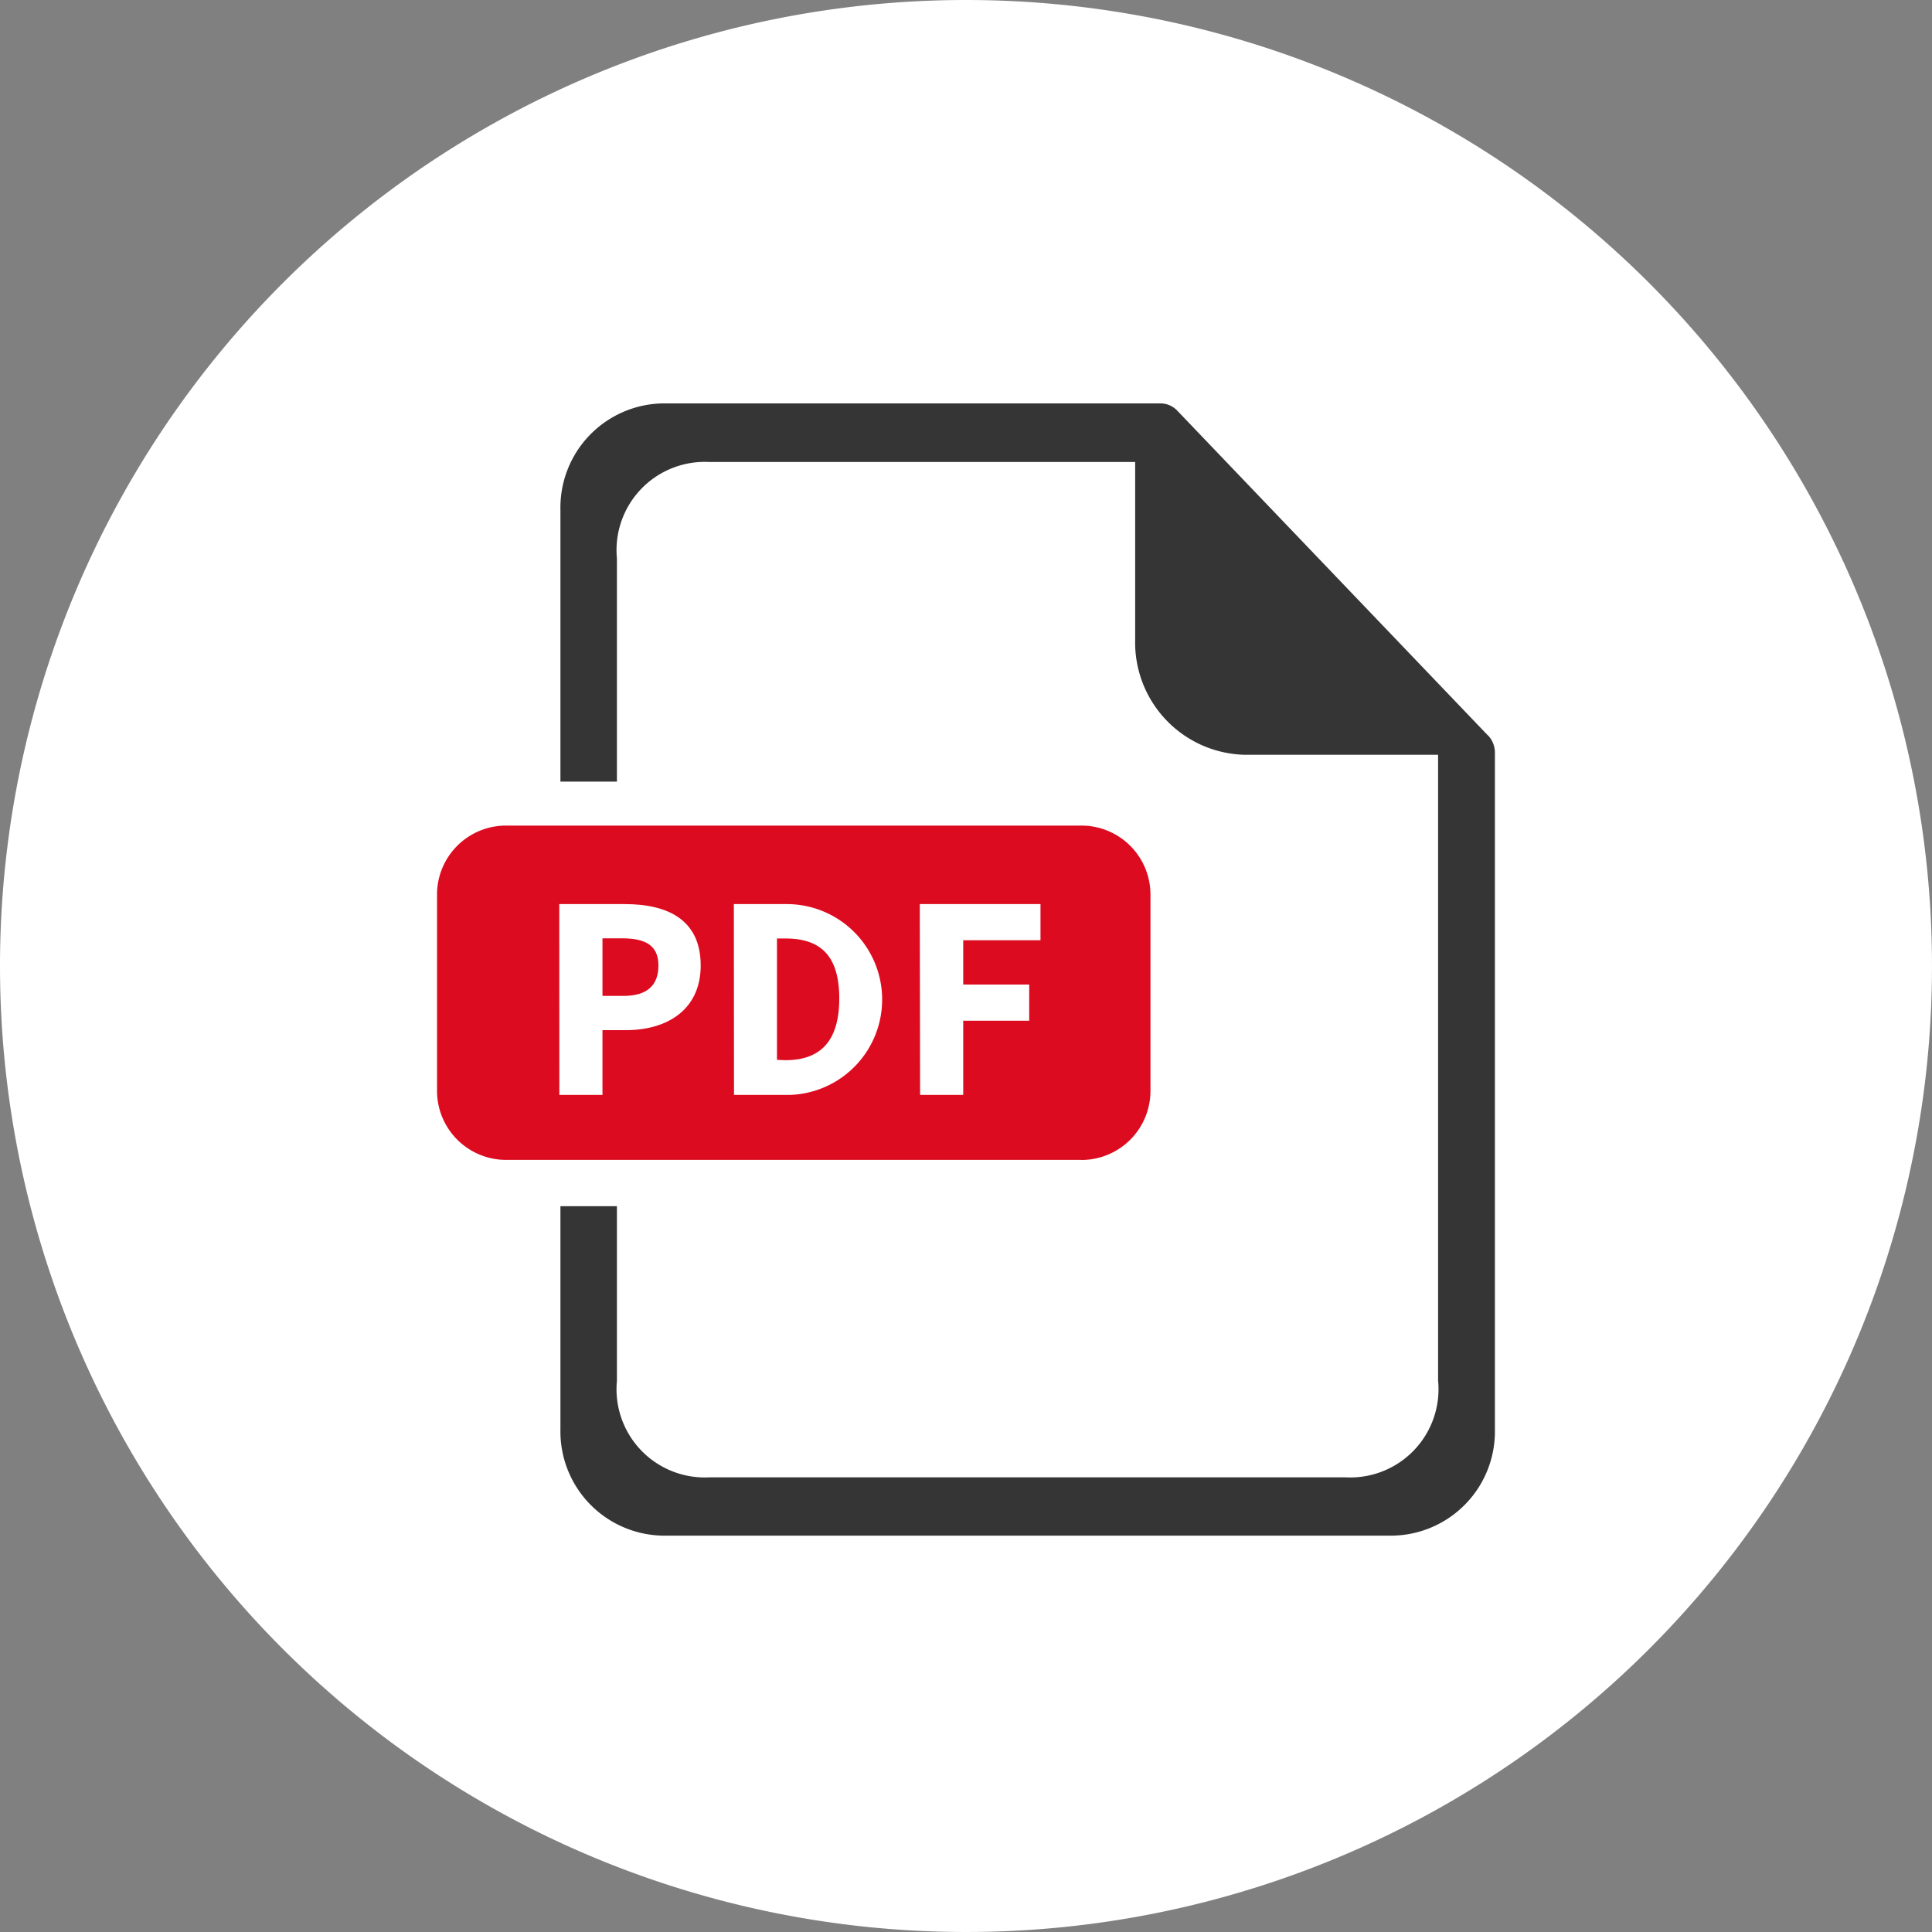
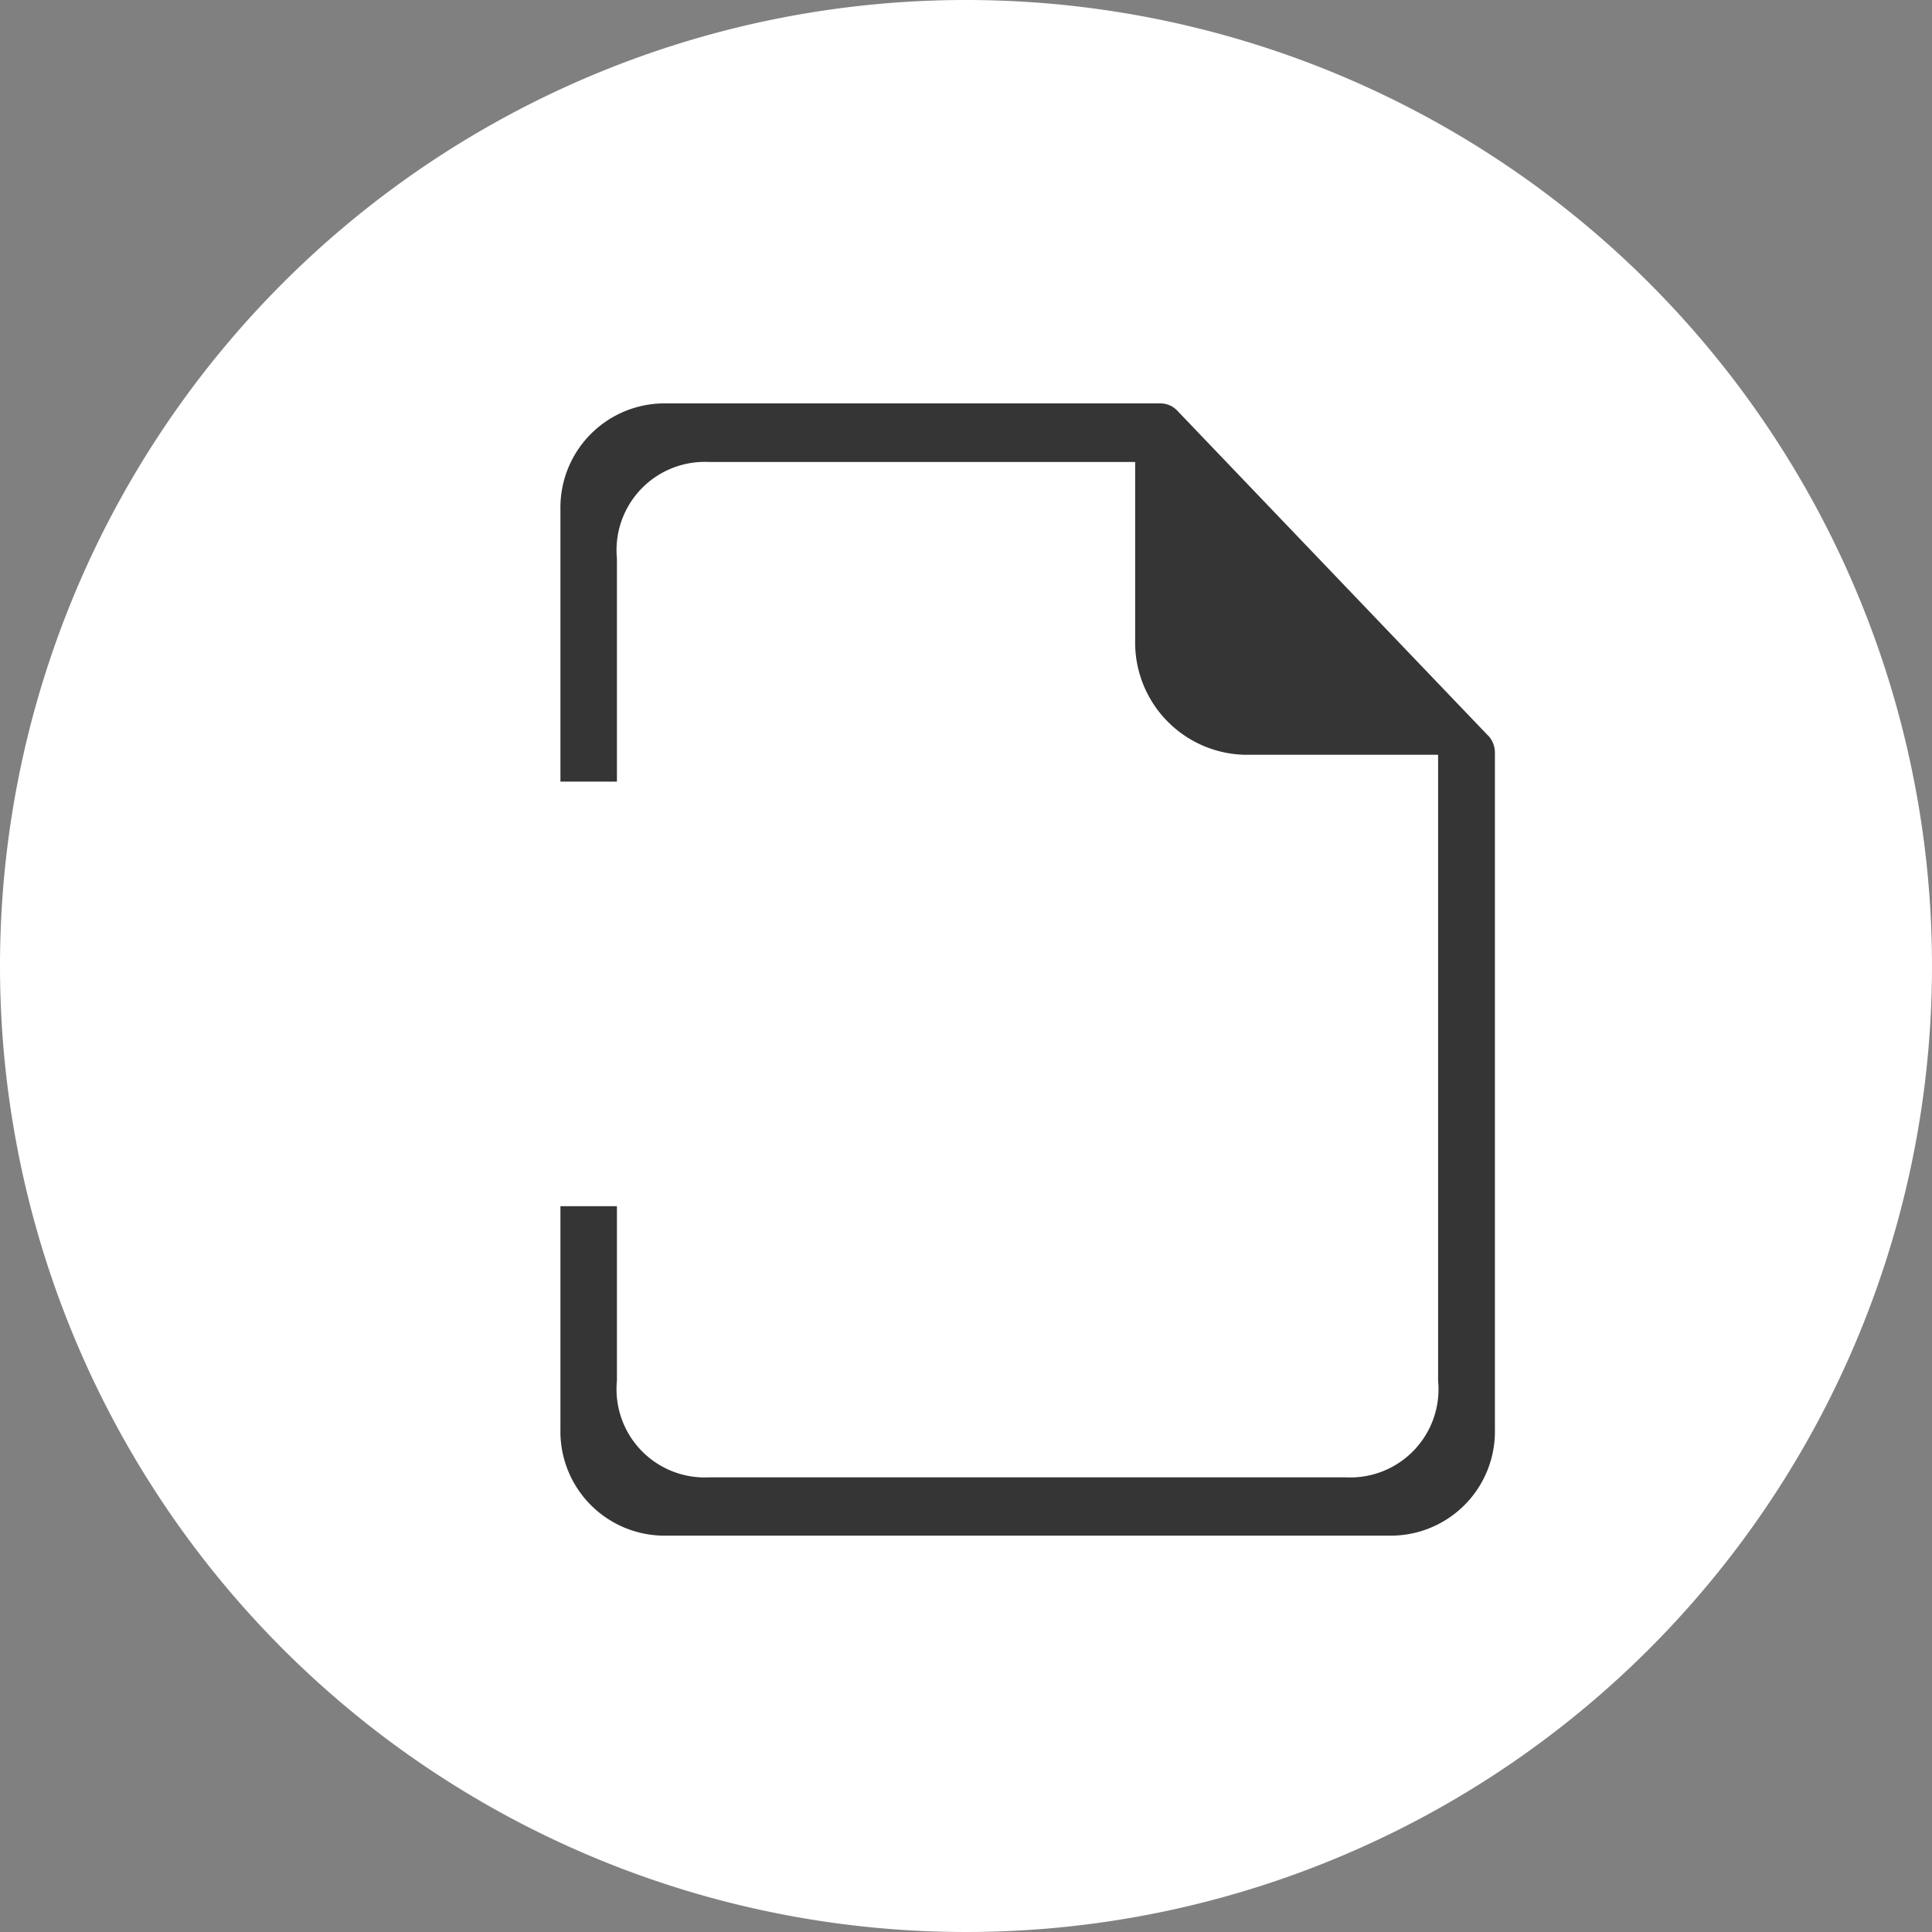
<svg xmlns="http://www.w3.org/2000/svg" width="25" height="25" viewBox="0 0 25 25">
  <rect x="0" y="0" width="25" height="25" fill="#808080" stroke="none" />
  <defs>
    <clipPath id="clip-path">
      <rect id="長方形_202" data-name="長方形 202" width="13.69" height="14.651" fill="none" />
    </clipPath>
  </defs>
  <g id="グループ_11530" data-name="グループ 11530" transform="translate(90.5 -4)">
    <path id="パス_50613" data-name="パス 50613" d="M12.5,0A12.5,12.5,0,1,1,0,12.5,12.5,12.5,0,0,1,12.5,0Z" transform="translate(-90.5 4)" fill="#fff" />
    <g id="グループ_11528" data-name="グループ 11528" transform="translate(-84.845 9.221)">
-       <path id="パス_1342" data-name="パス 1342" d="M78.68,29.1H68.008V15.711l7.262.063,3.41,3.663Z" transform="translate(-65.684 -15.175)" fill="#fff" />
      <g id="グループ_386" data-name="グループ 386" transform="translate(0 -0.001)">
        <g id="グループ_385" data-name="グループ 385" clip-path="url(#clip-path)">
          <path id="パス_1343" data-name="パス 1343" d="M58.756,4.3,54.731.092A.3.3,0,0,0,54.518,0H48.068a1.348,1.348,0,0,0-1.317,1.376V4.894h.731V2.007A1.142,1.142,0,0,1,48.673.758h5.515V3.064a1.453,1.453,0,0,0,1.42,1.483h2.5v8.1a1.142,1.142,0,0,1-1.191,1.25H48.673a1.142,1.142,0,0,1-1.191-1.25V10.388h-.731v2.887a1.348,1.348,0,0,0,1.317,1.376h9.458a1.348,1.348,0,0,0,1.317-1.376V4.519a.323.323,0,0,0-.089-.223" transform="translate(-45.154 0)" fill="#353535" />
-           <path id="パス_1344" data-name="パス 1344" d="M8.338,164.211H.894A.894.894,0,0,1,0,163.318v-2.54a.893.893,0,0,1,.894-.893H8.338a.893.893,0,0,1,.894.893v2.54a.894.894,0,0,1-.894.894" transform="translate(0 -154.422)" fill="#dd0b20" />
          <path id="パス_1345" data-name="パス 1345" d="M46.318,189.627h.848c.543,0,.982.194.982.794,0,.58-.443.837-.966.837h-.305v.838h-.558Zm.831,1.188c.307,0,.452-.137.452-.394s-.165-.351-.467-.351h-.257v.745Z" transform="translate(-44.736 -183.148)" fill="#fff" />
-           <path id="パス_1346" data-name="パス 1346" d="M112.416,189.627h.7a1.235,1.235,0,0,1,.031,2.469h-.729Zm.664,2.02c.419,0,.7-.205.7-.8s-.283-.775-.7-.775h-.106v1.57Z" transform="translate(-108.575 -183.148)" fill="#fff" />
-           <path id="パス_1347" data-name="パス 1347" d="M182.838,189.627H184.4v.468h-1v.573h.854v.468H183.4v.96h-.558Z" transform="translate(-176.591 -183.148)" fill="#fff" />
        </g>
      </g>
    </g>
  </g>
</svg>